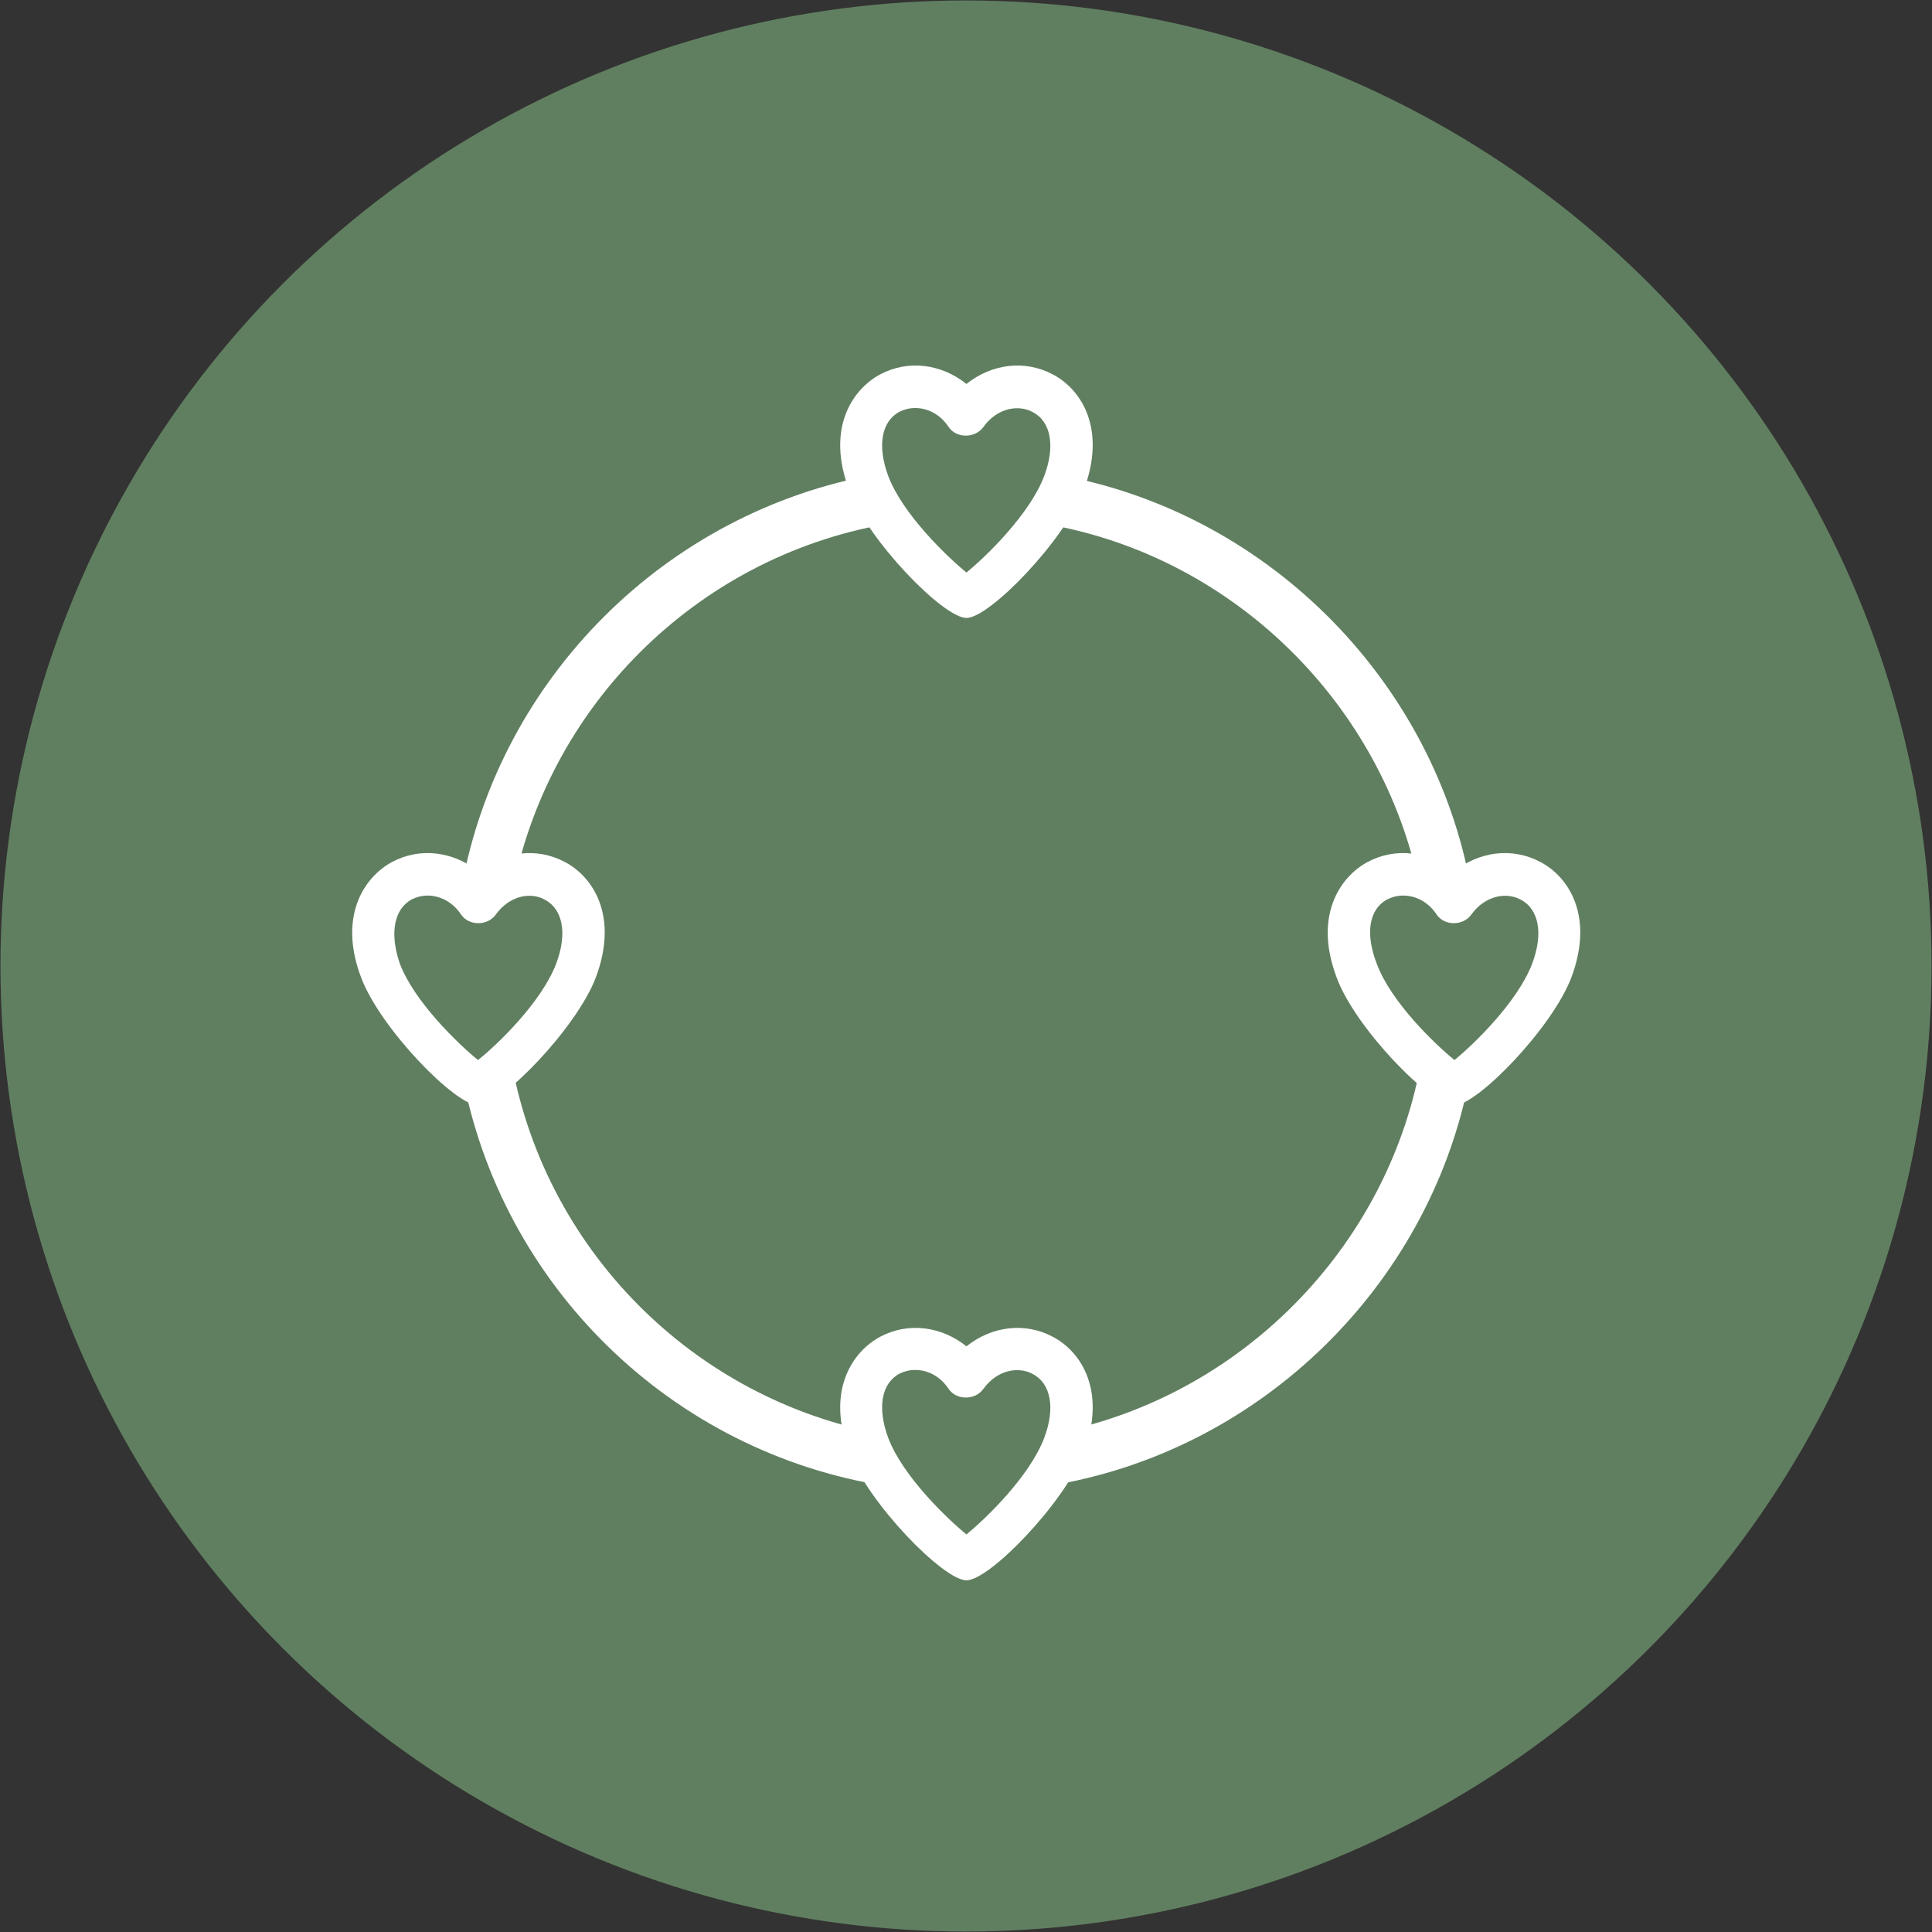
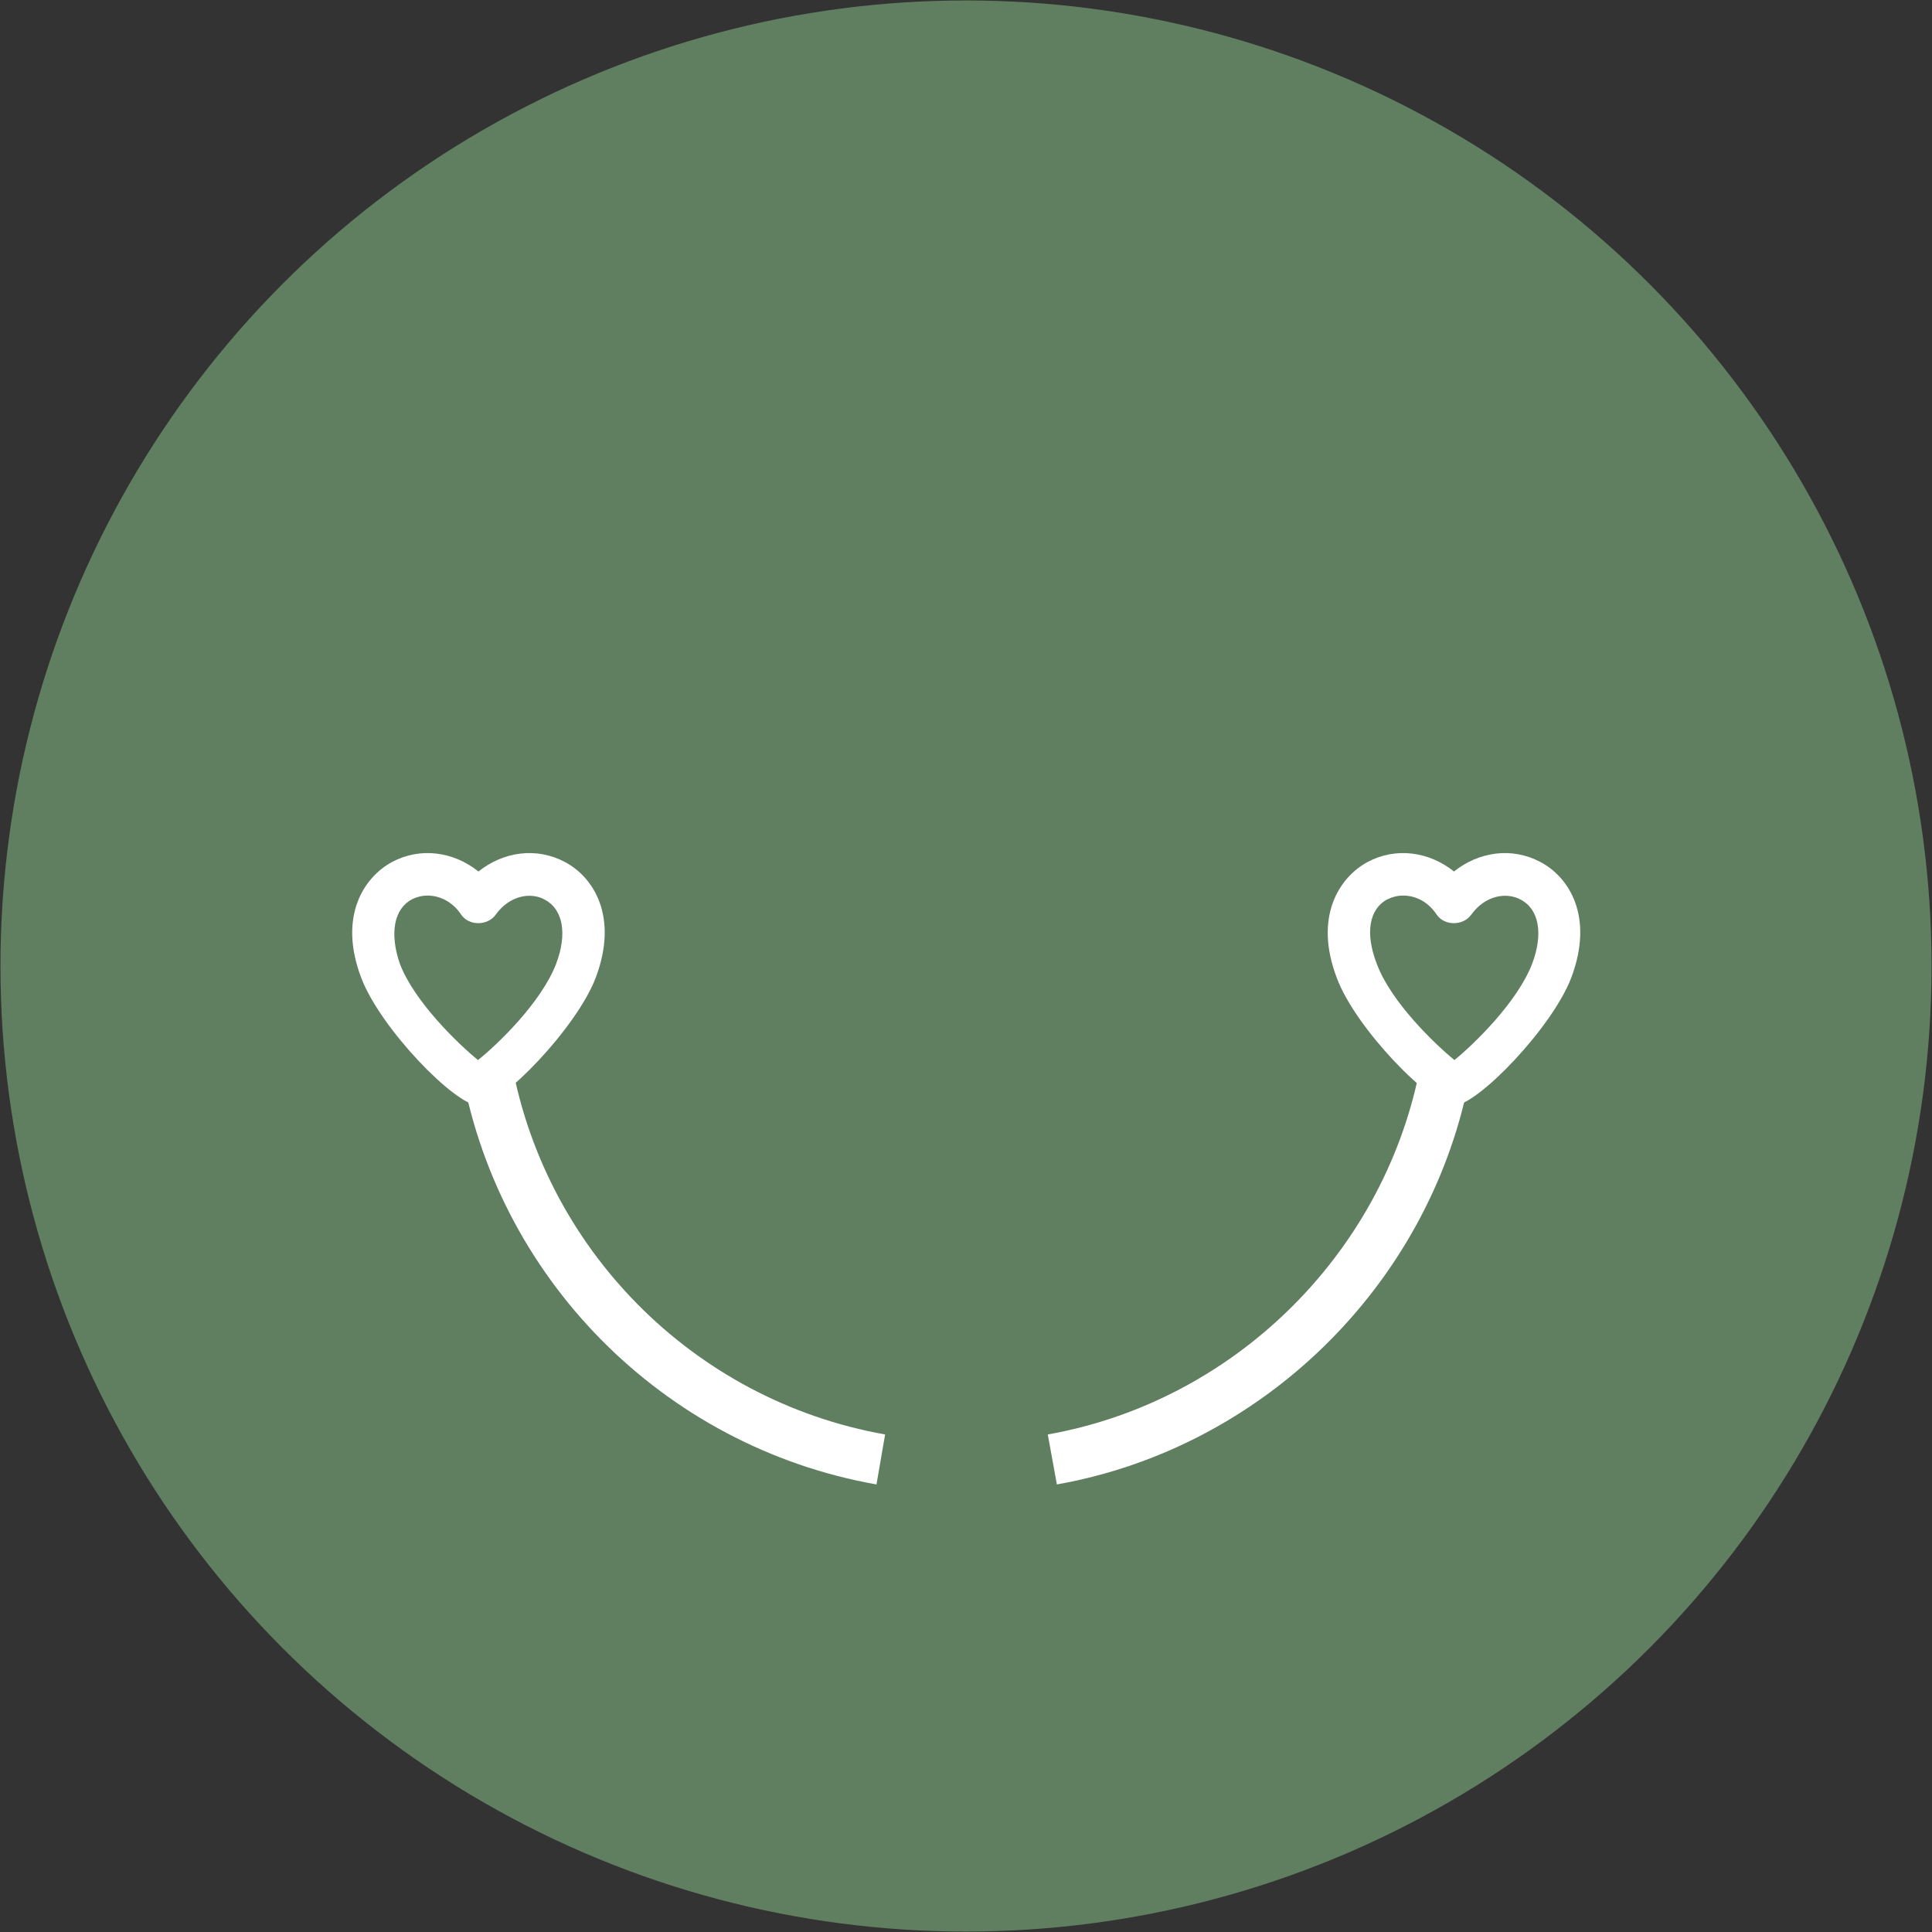
<svg xmlns="http://www.w3.org/2000/svg" id="Ebene_1" x="0px" y="0px" viewBox="0 0 425.2 425.2" style="enable-background:new 0 0 425.2 425.2;" xml:space="preserve">
  <rect x="0" y="0" width="425.2" height="425.2" fill="#333333" stroke="none" />
  <style type="text/css">	.st0{fill:#607F60;}	.st1{fill:#FFFFFF;}</style>
  <circle class="st0" cx="212.6" cy="212.6" r="212.5" />
  <g>
-     <path class="st1" d="M212.7,136c5.1,0,21.6-17.1,25.8-28.1c5.1-13.5-0.5-22.2-6.8-25.5c-6.2-3.3-13.5-2.3-19,2.1  c-5.5-4.4-12.8-5.4-19-2.1c-6.3,3.4-11.9,12.1-6.8,25.5C191,118.9,207.6,136,212.7,136z M198,90.6c1-0.5,2.2-0.8,3.4-0.8  c2.6,0,5.4,1.2,7.4,4.2c1.7,2.5,5.8,2.5,7.6,0c3.1-4.3,7.8-5,10.9-3.3c4,2.1,5,7.5,2.5,14.1c-3.2,8.4-12.8,17.7-17.1,21.2  c-4.3-3.5-14-12.8-17.2-21.2C193,98.1,194,92.7,198,90.6z" />
    <path class="st1" d="M105.3,243.3c5.1,0,21.6-17.1,25.8-28.1c5.1-13.5-0.5-22.2-6.8-25.5c-6.2-3.3-13.5-2.3-19,2.1  c-5.5-4.4-12.8-5.4-19-2.1c-6.3,3.4-11.9,12.1-6.8,25.5C83.7,226.3,100.2,243.3,105.3,243.3z M90.7,197.9c1-0.5,2.2-0.8,3.4-0.8  c2.5,0,5.4,1.2,7.4,4.2c1.7,2.5,5.8,2.5,7.6,0c3.1-4.3,7.8-5,10.8-3.3c4,2.1,5,7.5,2.5,14.1c-3.2,8.4-12.8,17.7-17.2,21.2  c-4.3-3.5-14-12.8-17.2-21.2C85.7,205.4,86.7,200,90.7,197.9z" />
    <path class="st1" d="M320,243.3c5.1,0,21.6-17.1,25.8-28.1c5.1-13.5-0.5-22.2-6.8-25.5c-6.2-3.3-13.5-2.3-19,2.1  c-5.5-4.4-12.8-5.4-19-2.1c-6.3,3.4-11.9,12.1-6.8,25.5C298.3,226.3,314.9,243.3,320,243.3z M305.4,197.9c1-0.5,2.2-0.8,3.4-0.8  c2.6,0,5.4,1.2,7.4,4.2c1.7,2.5,5.8,2.5,7.6,0c3.1-4.3,7.8-5,10.9-3.3c4,2.1,5,7.5,2.5,14.1c-3.2,8.4-12.8,17.7-17.1,21.2  c-4.3-3.5-14-12.8-17.1-21.2C300.4,205.4,301.3,200,305.4,197.9z" />
-     <path class="st1" d="M212.7,347.8c5.1,0,21.6-17.1,25.8-28.1c5.1-13.5-0.5-22.2-6.8-25.5c-6.2-3.3-13.5-2.3-19,2.1  c-5.5-4.4-12.8-5.4-19-2.1c-6.3,3.4-11.9,12.1-6.8,25.5C191,330.7,207.6,347.8,212.7,347.8z M198,302.3c1-0.5,2.2-0.8,3.4-0.8  c2.6,0,5.4,1.2,7.4,4.2c1.7,2.5,5.8,2.5,7.6,0c3.1-4.3,7.8-5,10.9-3.3c4,2.1,5,7.5,2.5,14.1c-3.2,8.4-12.8,17.7-17.1,21.2  c-4.3-3.5-14-12.8-17.2-21.2C193,309.8,194,304.4,198,302.3z" />
    <g>
-       <path class="st1" d="M112.6,197.2l-11-2c8.4-46.1,45.1-82.6,91.2-90.8l1.9,11C153.2,122.8,120.2,155.6,112.6,197.2z" />
-     </g>
+       </g>
    <g>
      <path class="st1" d="M192.9,326.7c-47-8.3-83.9-45.6-91.6-92.7l11-1.8c7,42.4,40.2,76,82.5,83.5L192.9,326.7z" />
    </g>
    <g>
      <path class="st1" d="M232.6,326.7l-2-11c40.6-7.2,73.4-39.2,81.7-79.6l10.9,2.2C314.1,283.1,277.7,318.7,232.6,326.7z" />
    </g>
    <g>
-       <path class="st1" d="M312.8,197.2c-7.4-40.4-39.3-73.1-79.6-81.3l2.2-10.9c44.7,9.1,80.2,45.4,88.3,90.2L312.8,197.2z" />
-     </g>
+       </g>
  </g>
</svg>